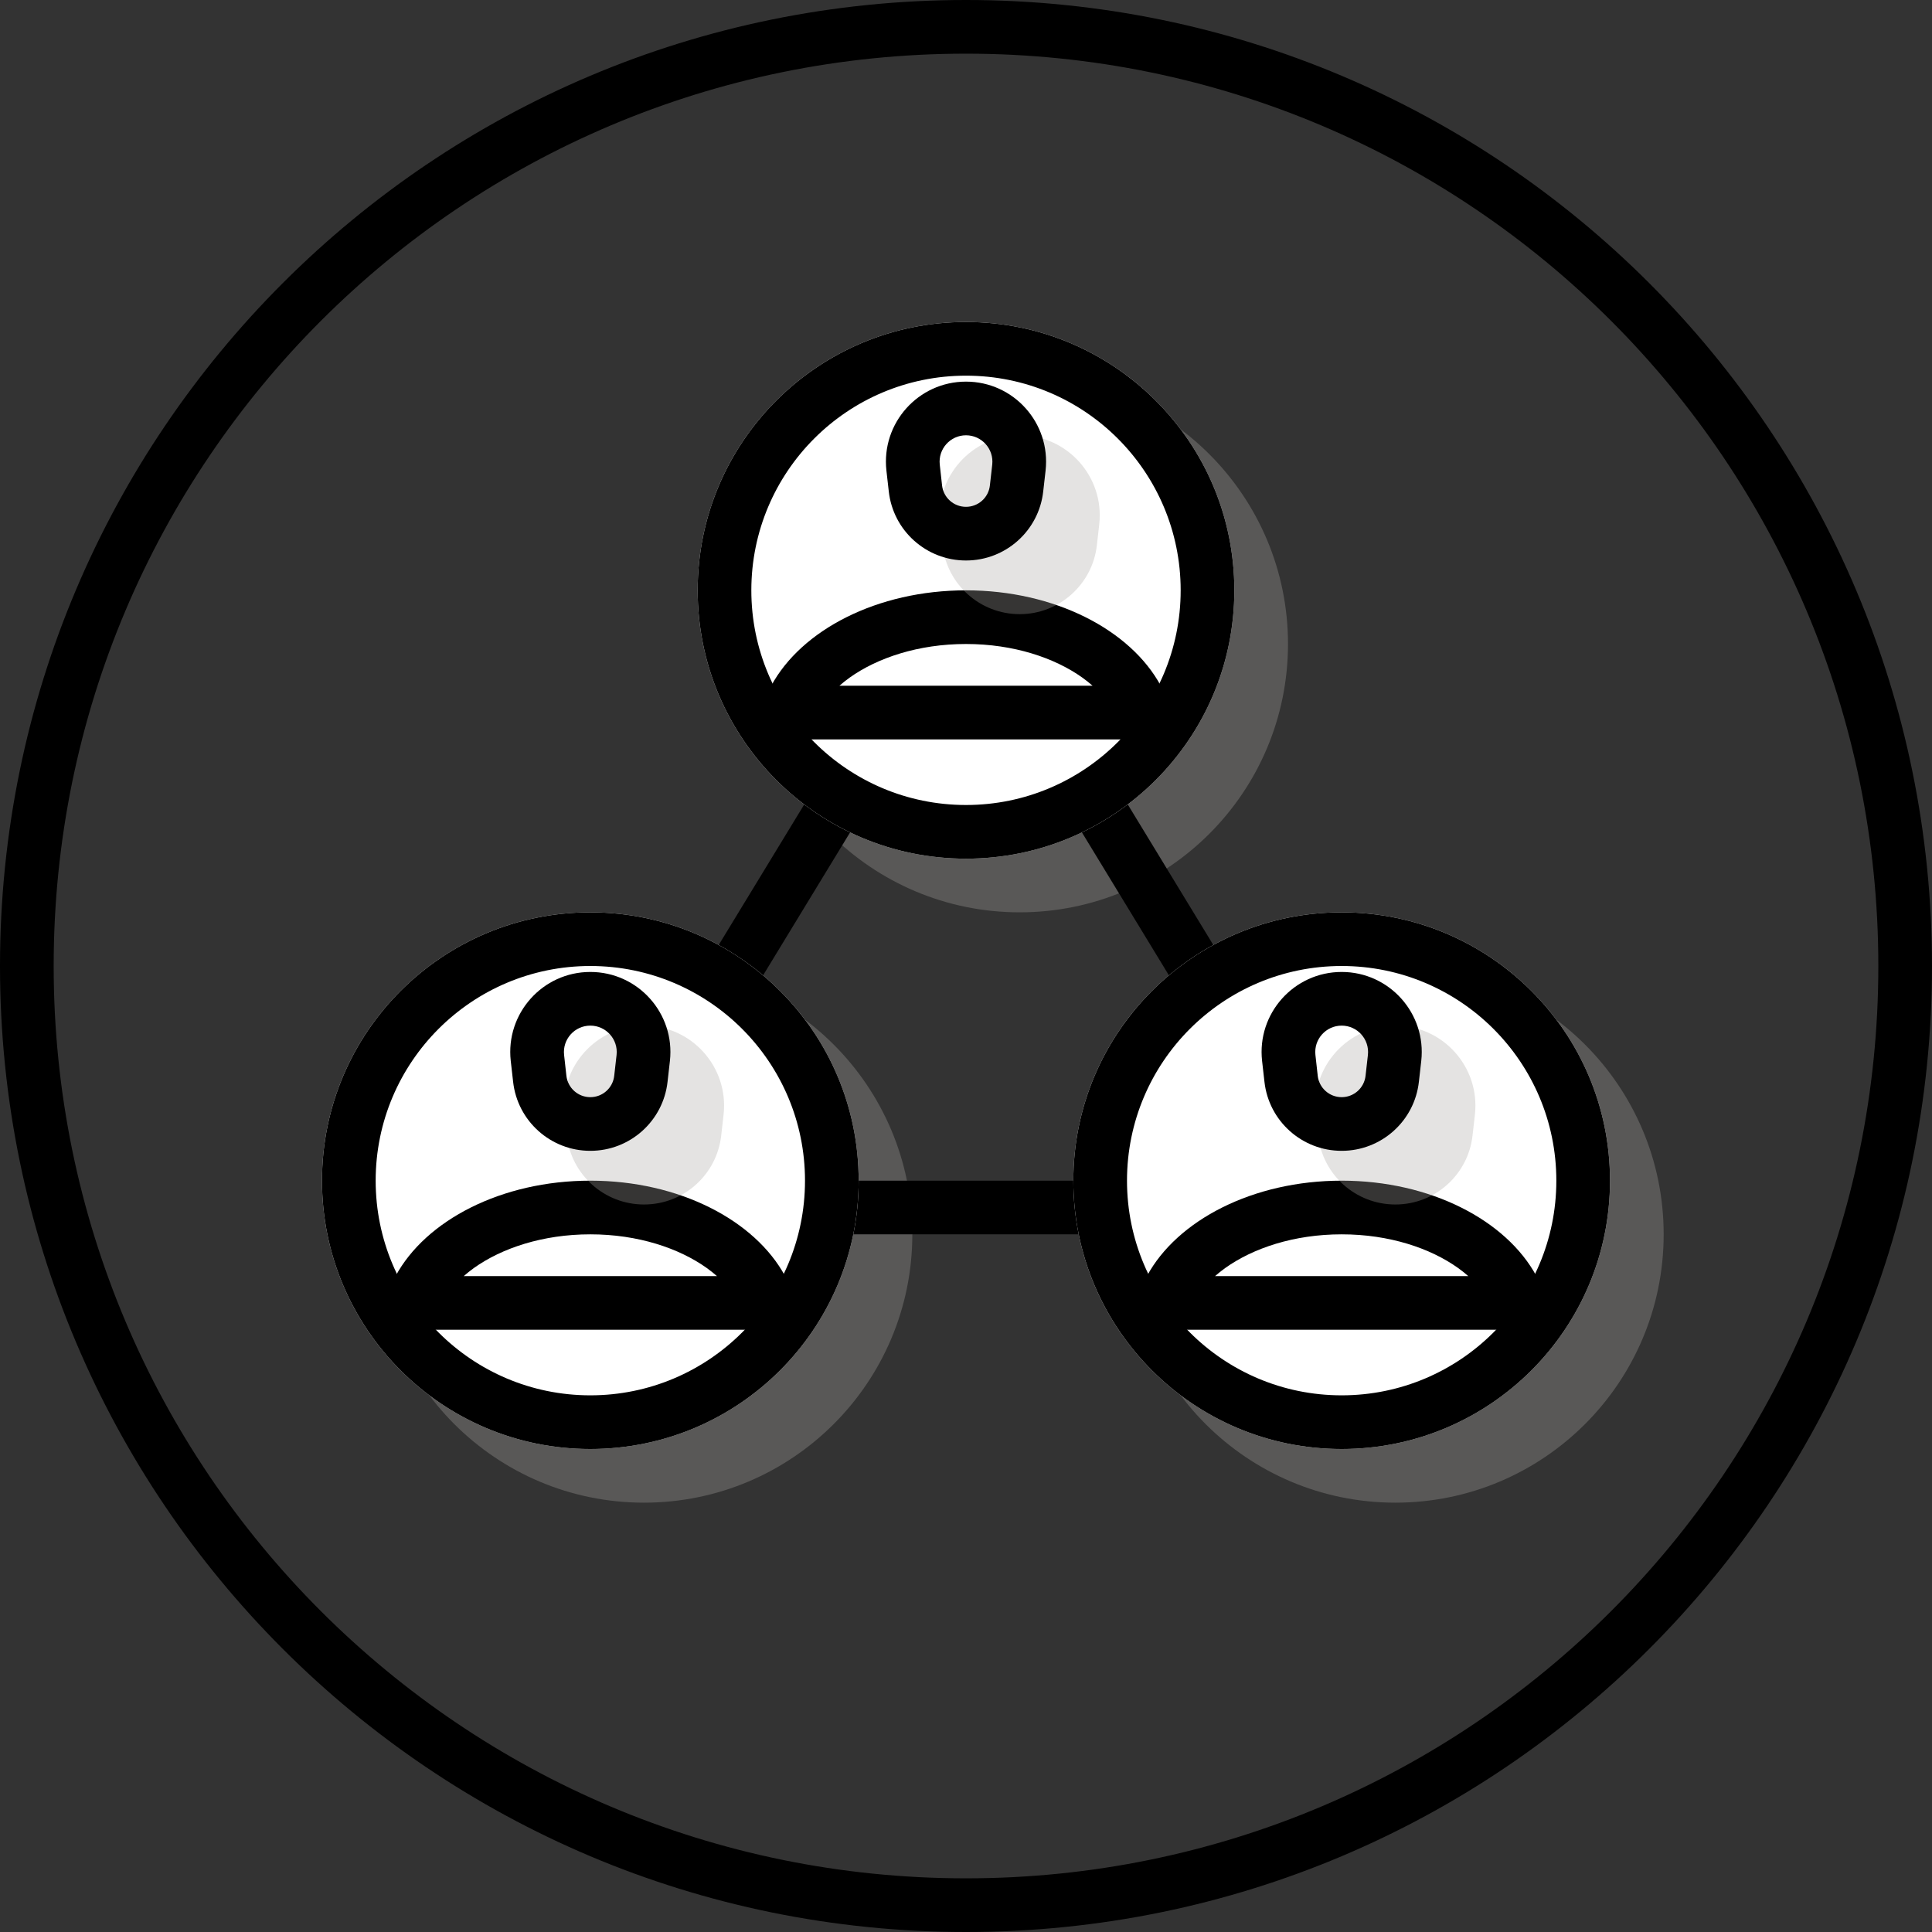
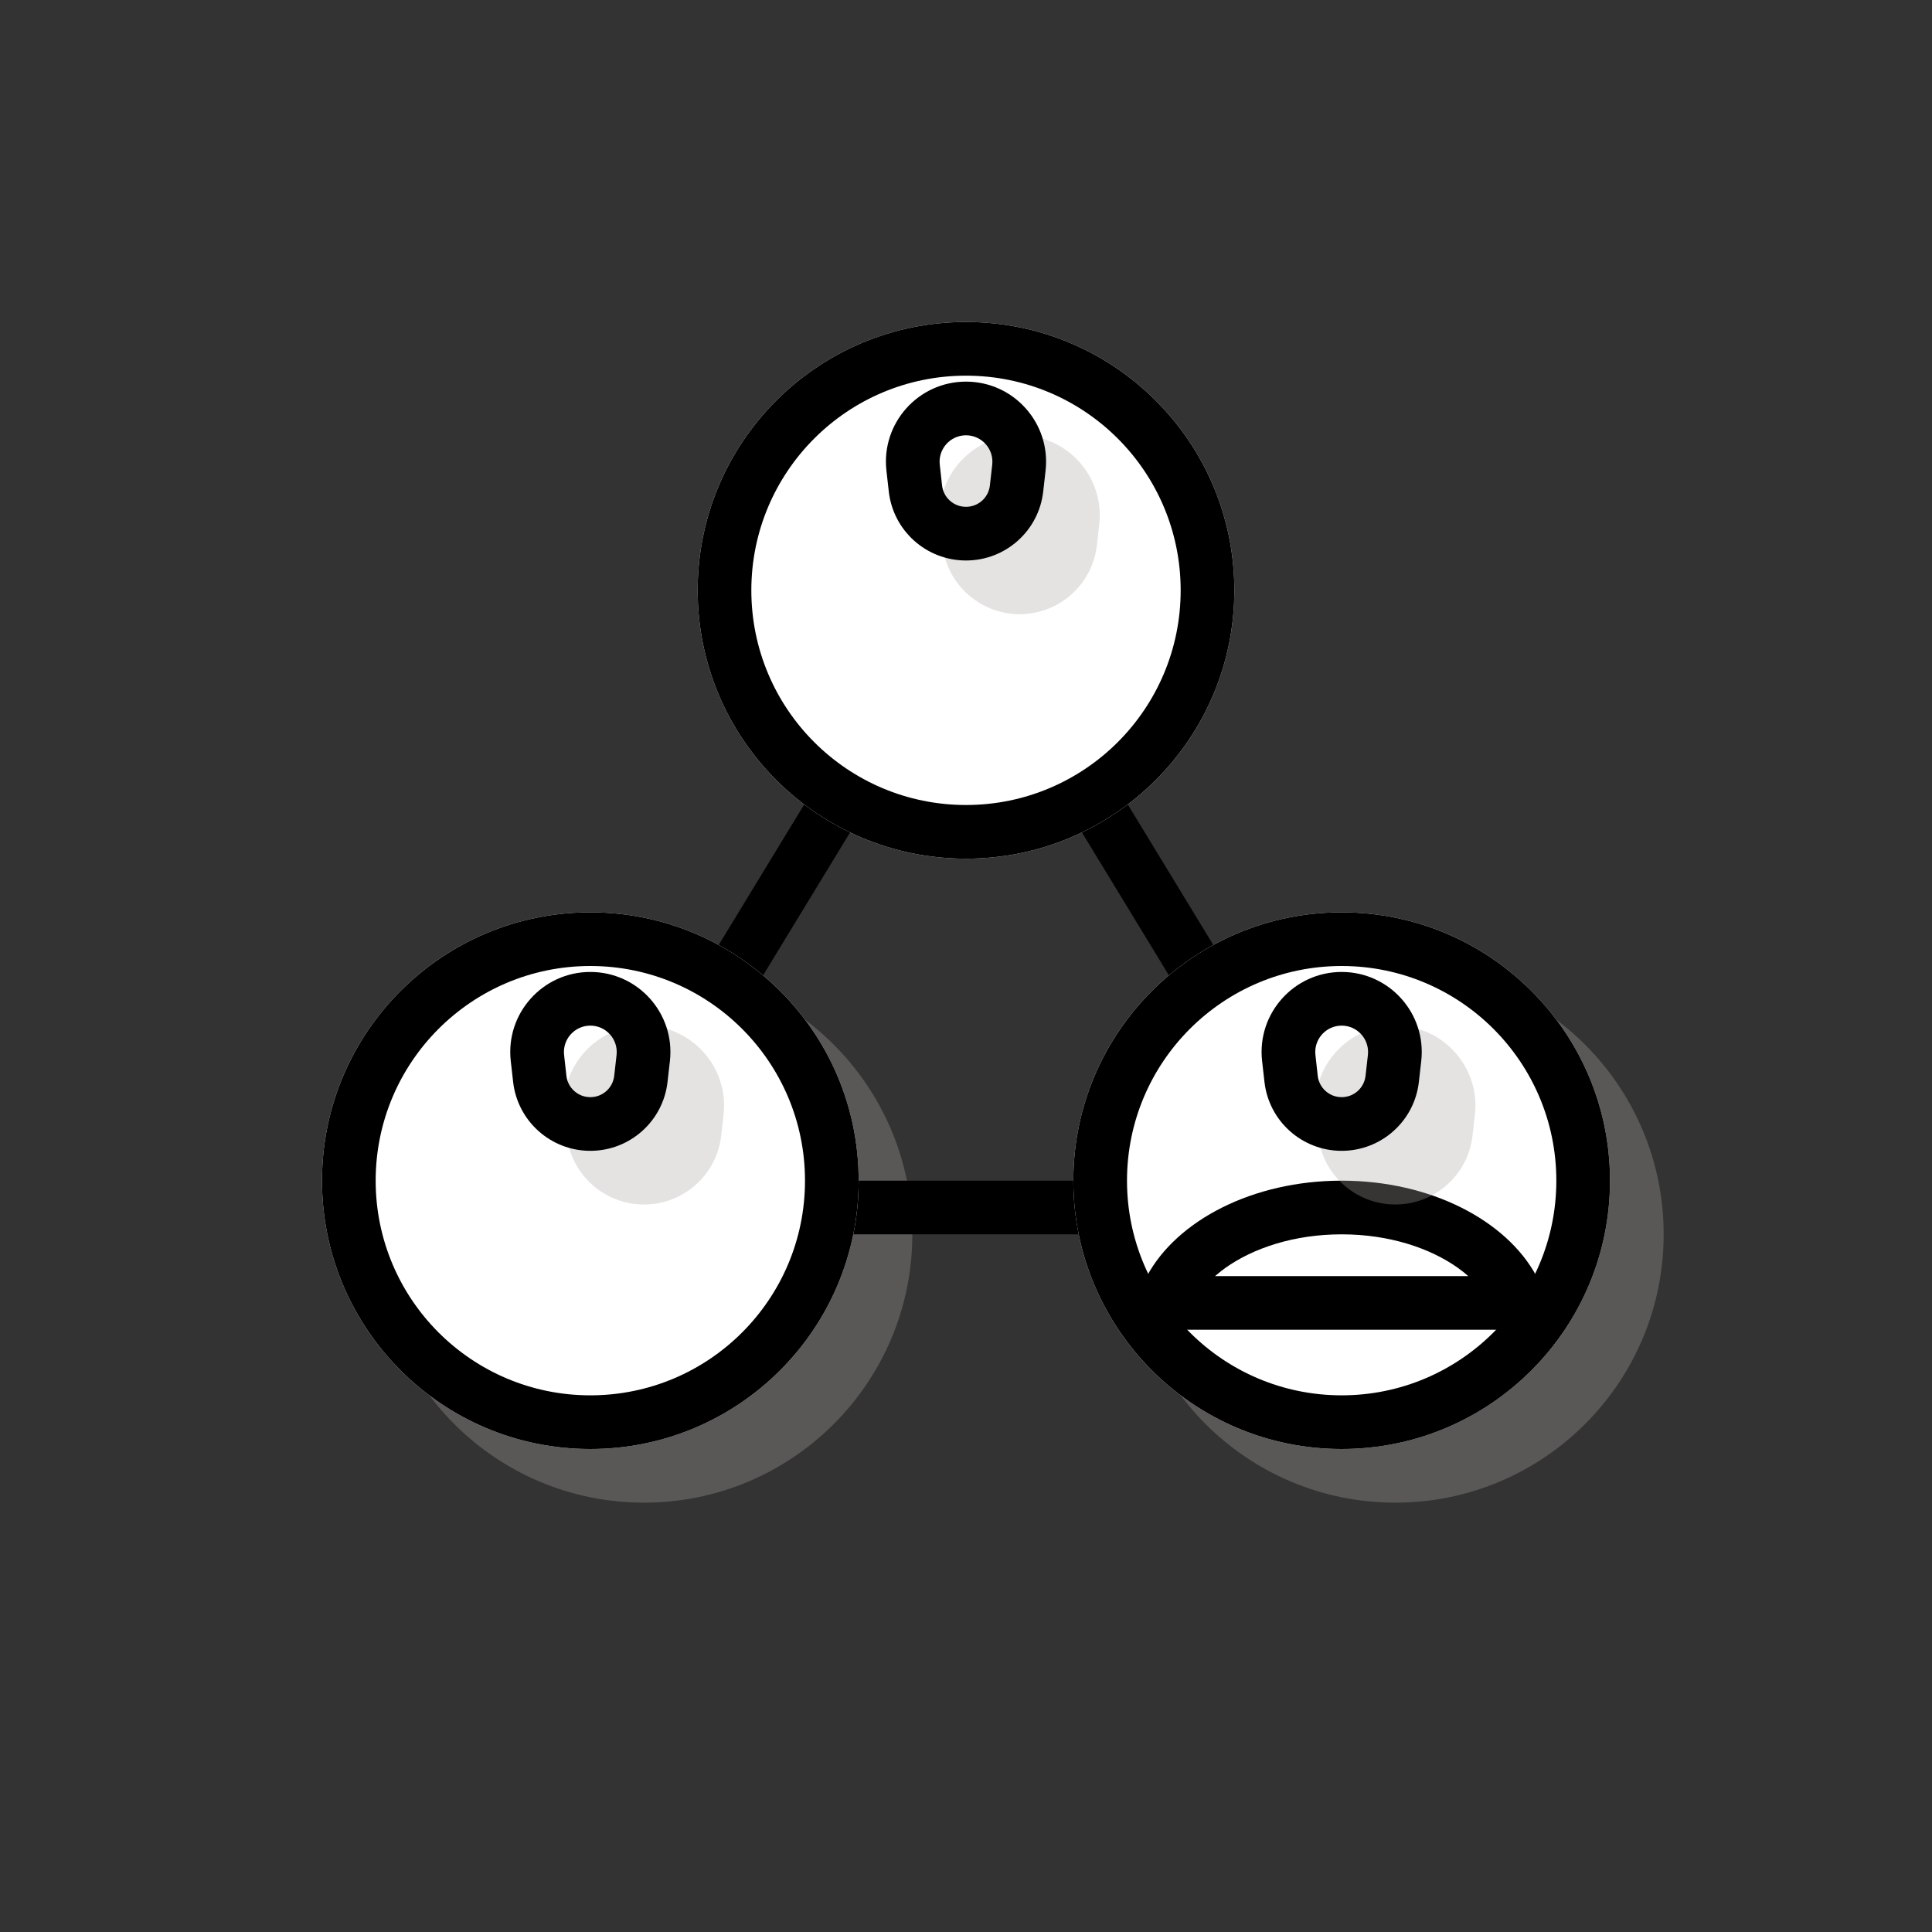
<svg xmlns="http://www.w3.org/2000/svg" width="36" height="36" viewBox="0 0 36 36" fill="none">
  <rect x="0" y="0" width="36" height="36" fill="#333333" stroke="none" />
  <path d="M17 23C17 25.761 14.761 28 12 28C9.239 28 7 25.761 7 23C7 20.239 9.239 18 12 18C14.761 18 17 20.239 17 23Z" fill="#A9A5A4" fill-opacity="0.32" />
  <path d="M31 23C31 25.761 28.761 28 26 28C23.239 28 21 25.761 21 23C21 20.239 23.239 18 26 18C28.761 18 31 20.239 31 23Z" fill="#A9A5A4" fill-opacity="0.32" />
-   <path d="M24 12C24 14.761 21.761 17 19 17C16.239 17 14 14.761 14 12C14 9.239 16.239 7 19 7C21.761 7 24 9.239 24 12Z" fill="#A9A5A4" fill-opacity="0.32" />
  <path fill-rule="evenodd" clip-rule="evenodd" d="M18 10.038L25.89 23H10.11L18 10.038ZM11.89 22H24.11L18 11.962L11.89 22Z" fill="black" />
-   <path fill-rule="evenodd" clip-rule="evenodd" d="M18 35C27.389 35 35 27.389 35 18C35 8.611 27.389 1 18 1C8.611 1 1 8.611 1 18C1 27.389 8.611 35 18 35ZM18 36C27.941 36 36 27.941 36 18C36 8.059 27.941 0 18 0C8.059 0 0 8.059 0 18C0 27.941 8.059 36 18 36Z" fill="black" />
  <path d="M23 11C23 13.761 20.761 16 18 16C15.239 16 13 13.761 13 11C13 8.239 15.239 6 18 6C20.761 6 23 8.239 23 11Z" fill="white" />
  <path fill-rule="evenodd" clip-rule="evenodd" d="M18 15C20.209 15 22 13.209 22 11C22 8.791 20.209 7 18 7C15.791 7 14 8.791 14 11C14 13.209 15.791 15 18 15ZM18 16C20.761 16 23 13.761 23 11C23 8.239 20.761 6 18 6C15.239 6 13 8.239 13 11C13 13.761 15.239 16 18 16Z" fill="black" />
-   <path fill-rule="evenodd" clip-rule="evenodd" d="M20.169 12.627C19.653 12.259 18.89 12 18 12C17.11 12 16.347 12.259 15.831 12.627C15.762 12.677 15.699 12.727 15.641 12.778H20.359C20.301 12.727 20.238 12.677 20.169 12.627ZM21.629 12.778C21.067 11.738 19.654 11 18 11C16.346 11 14.933 11.738 14.371 12.778C14.203 13.088 14.111 13.425 14.111 13.778H21.889C21.889 13.425 21.797 13.088 21.629 12.778Z" fill="black" />
  <path d="M17.517 9.768C17.419 8.884 18.111 8.111 19 8.111C19.889 8.111 20.581 8.884 20.483 9.768L20.439 10.156C20.358 10.889 19.738 11.444 19 11.444C18.262 11.444 17.642 10.889 17.561 10.156L17.517 9.768Z" fill="#A9A5A4" fill-opacity="0.32" />
  <path fill-rule="evenodd" clip-rule="evenodd" d="M18.445 9.046L18.489 8.657C18.521 8.366 18.293 8.111 18 8.111C17.707 8.111 17.479 8.366 17.511 8.657L17.554 9.046C17.58 9.273 17.771 9.444 18 9.444C18.228 9.444 18.42 9.273 18.445 9.046ZM18 7.111C17.111 7.111 16.419 7.884 16.517 8.768L16.561 9.156C16.642 9.89 17.262 10.444 18 10.444C18.738 10.444 19.358 9.89 19.439 9.156L19.483 8.768C19.581 7.884 18.889 7.111 18 7.111Z" fill="black" />
  <path d="M16 22C16 24.761 13.761 27 11 27C8.239 27 6 24.761 6 22C6 19.239 8.239 17 11 17C13.761 17 16 19.239 16 22Z" fill="white" />
  <path fill-rule="evenodd" clip-rule="evenodd" d="M11 26C13.209 26 15 24.209 15 22C15 19.791 13.209 18 11 18C8.791 18 7 19.791 7 22C7 24.209 8.791 26 11 26ZM11 27C13.761 27 16 24.761 16 22C16 19.239 13.761 17 11 17C8.239 17 6 19.239 6 22C6 24.761 8.239 27 11 27Z" fill="black" />
-   <path fill-rule="evenodd" clip-rule="evenodd" d="M13.169 23.627C12.653 23.259 11.889 23 11 23C10.111 23 9.347 23.259 8.831 23.627C8.762 23.677 8.699 23.727 8.641 23.778H13.359C13.301 23.727 13.238 23.677 13.169 23.627ZM14.629 23.778C14.067 22.738 12.654 22 11 22C9.346 22 7.933 22.738 7.371 23.778C7.203 24.088 7.111 24.425 7.111 24.778H14.889C14.889 24.425 14.797 24.088 14.629 23.778Z" fill="black" />
  <path d="M10.517 20.768C10.419 19.884 11.111 19.111 12 19.111C12.889 19.111 13.581 19.884 13.483 20.768L13.439 21.156C13.358 21.89 12.738 22.444 12 22.444C11.262 22.444 10.642 21.89 10.56 21.156L10.517 20.768Z" fill="#A9A5A4" fill-opacity="0.32" />
  <path fill-rule="evenodd" clip-rule="evenodd" d="M11.445 20.046L11.489 19.657C11.521 19.366 11.293 19.111 11 19.111C10.707 19.111 10.479 19.366 10.511 19.657L10.554 20.046C10.58 20.273 10.771 20.444 11 20.444C11.228 20.444 11.42 20.273 11.445 20.046ZM11 18.111C10.111 18.111 9.419 18.884 9.517 19.768L9.561 20.156C9.642 20.89 10.262 21.444 11 21.444C11.738 21.444 12.358 20.89 12.439 20.156L12.483 19.768C12.581 18.884 11.889 18.111 11 18.111Z" fill="black" />
  <path d="M30 22C30 24.761 27.761 27 25 27C22.239 27 20 24.761 20 22C20 19.239 22.239 17 25 17C27.761 17 30 19.239 30 22Z" fill="white" />
  <path fill-rule="evenodd" clip-rule="evenodd" d="M25 26C27.209 26 29 24.209 29 22C29 19.791 27.209 18 25 18C22.791 18 21 19.791 21 22C21 24.209 22.791 26 25 26ZM25 27C27.761 27 30 24.761 30 22C30 19.239 27.761 17 25 17C22.239 17 20 19.239 20 22C20 24.761 22.239 27 25 27Z" fill="black" />
  <path fill-rule="evenodd" clip-rule="evenodd" d="M27.169 23.627C26.653 23.259 25.89 23 25 23C24.11 23 23.347 23.259 22.831 23.627C22.762 23.677 22.699 23.727 22.641 23.778H27.359C27.301 23.727 27.238 23.677 27.169 23.627ZM28.629 23.778C28.067 22.738 26.654 22 25 22C23.346 22 21.933 22.738 21.371 23.778C21.203 24.088 21.111 24.425 21.111 24.778H28.889C28.889 24.425 28.797 24.088 28.629 23.778Z" fill="black" />
  <path d="M24.517 20.768C24.419 19.884 25.111 19.111 26 19.111C26.889 19.111 27.581 19.884 27.483 20.768L27.439 21.156C27.358 21.89 26.738 22.444 26 22.444C25.262 22.444 24.642 21.89 24.561 21.156L24.517 20.768Z" fill="#A9A5A4" fill-opacity="0.32" />
  <path fill-rule="evenodd" clip-rule="evenodd" d="M25.445 20.046L25.489 19.657C25.521 19.366 25.293 19.111 25 19.111C24.707 19.111 24.479 19.366 24.511 19.657L24.554 20.046C24.58 20.273 24.771 20.444 25 20.444C25.228 20.444 25.42 20.273 25.445 20.046ZM25 18.111C24.111 18.111 23.419 18.884 23.517 19.768L23.561 20.156C23.642 20.89 24.262 21.444 25 21.444C25.738 21.444 26.358 20.89 26.439 20.156L26.483 19.768C26.581 18.884 25.889 18.111 25 18.111Z" fill="black" />
</svg>